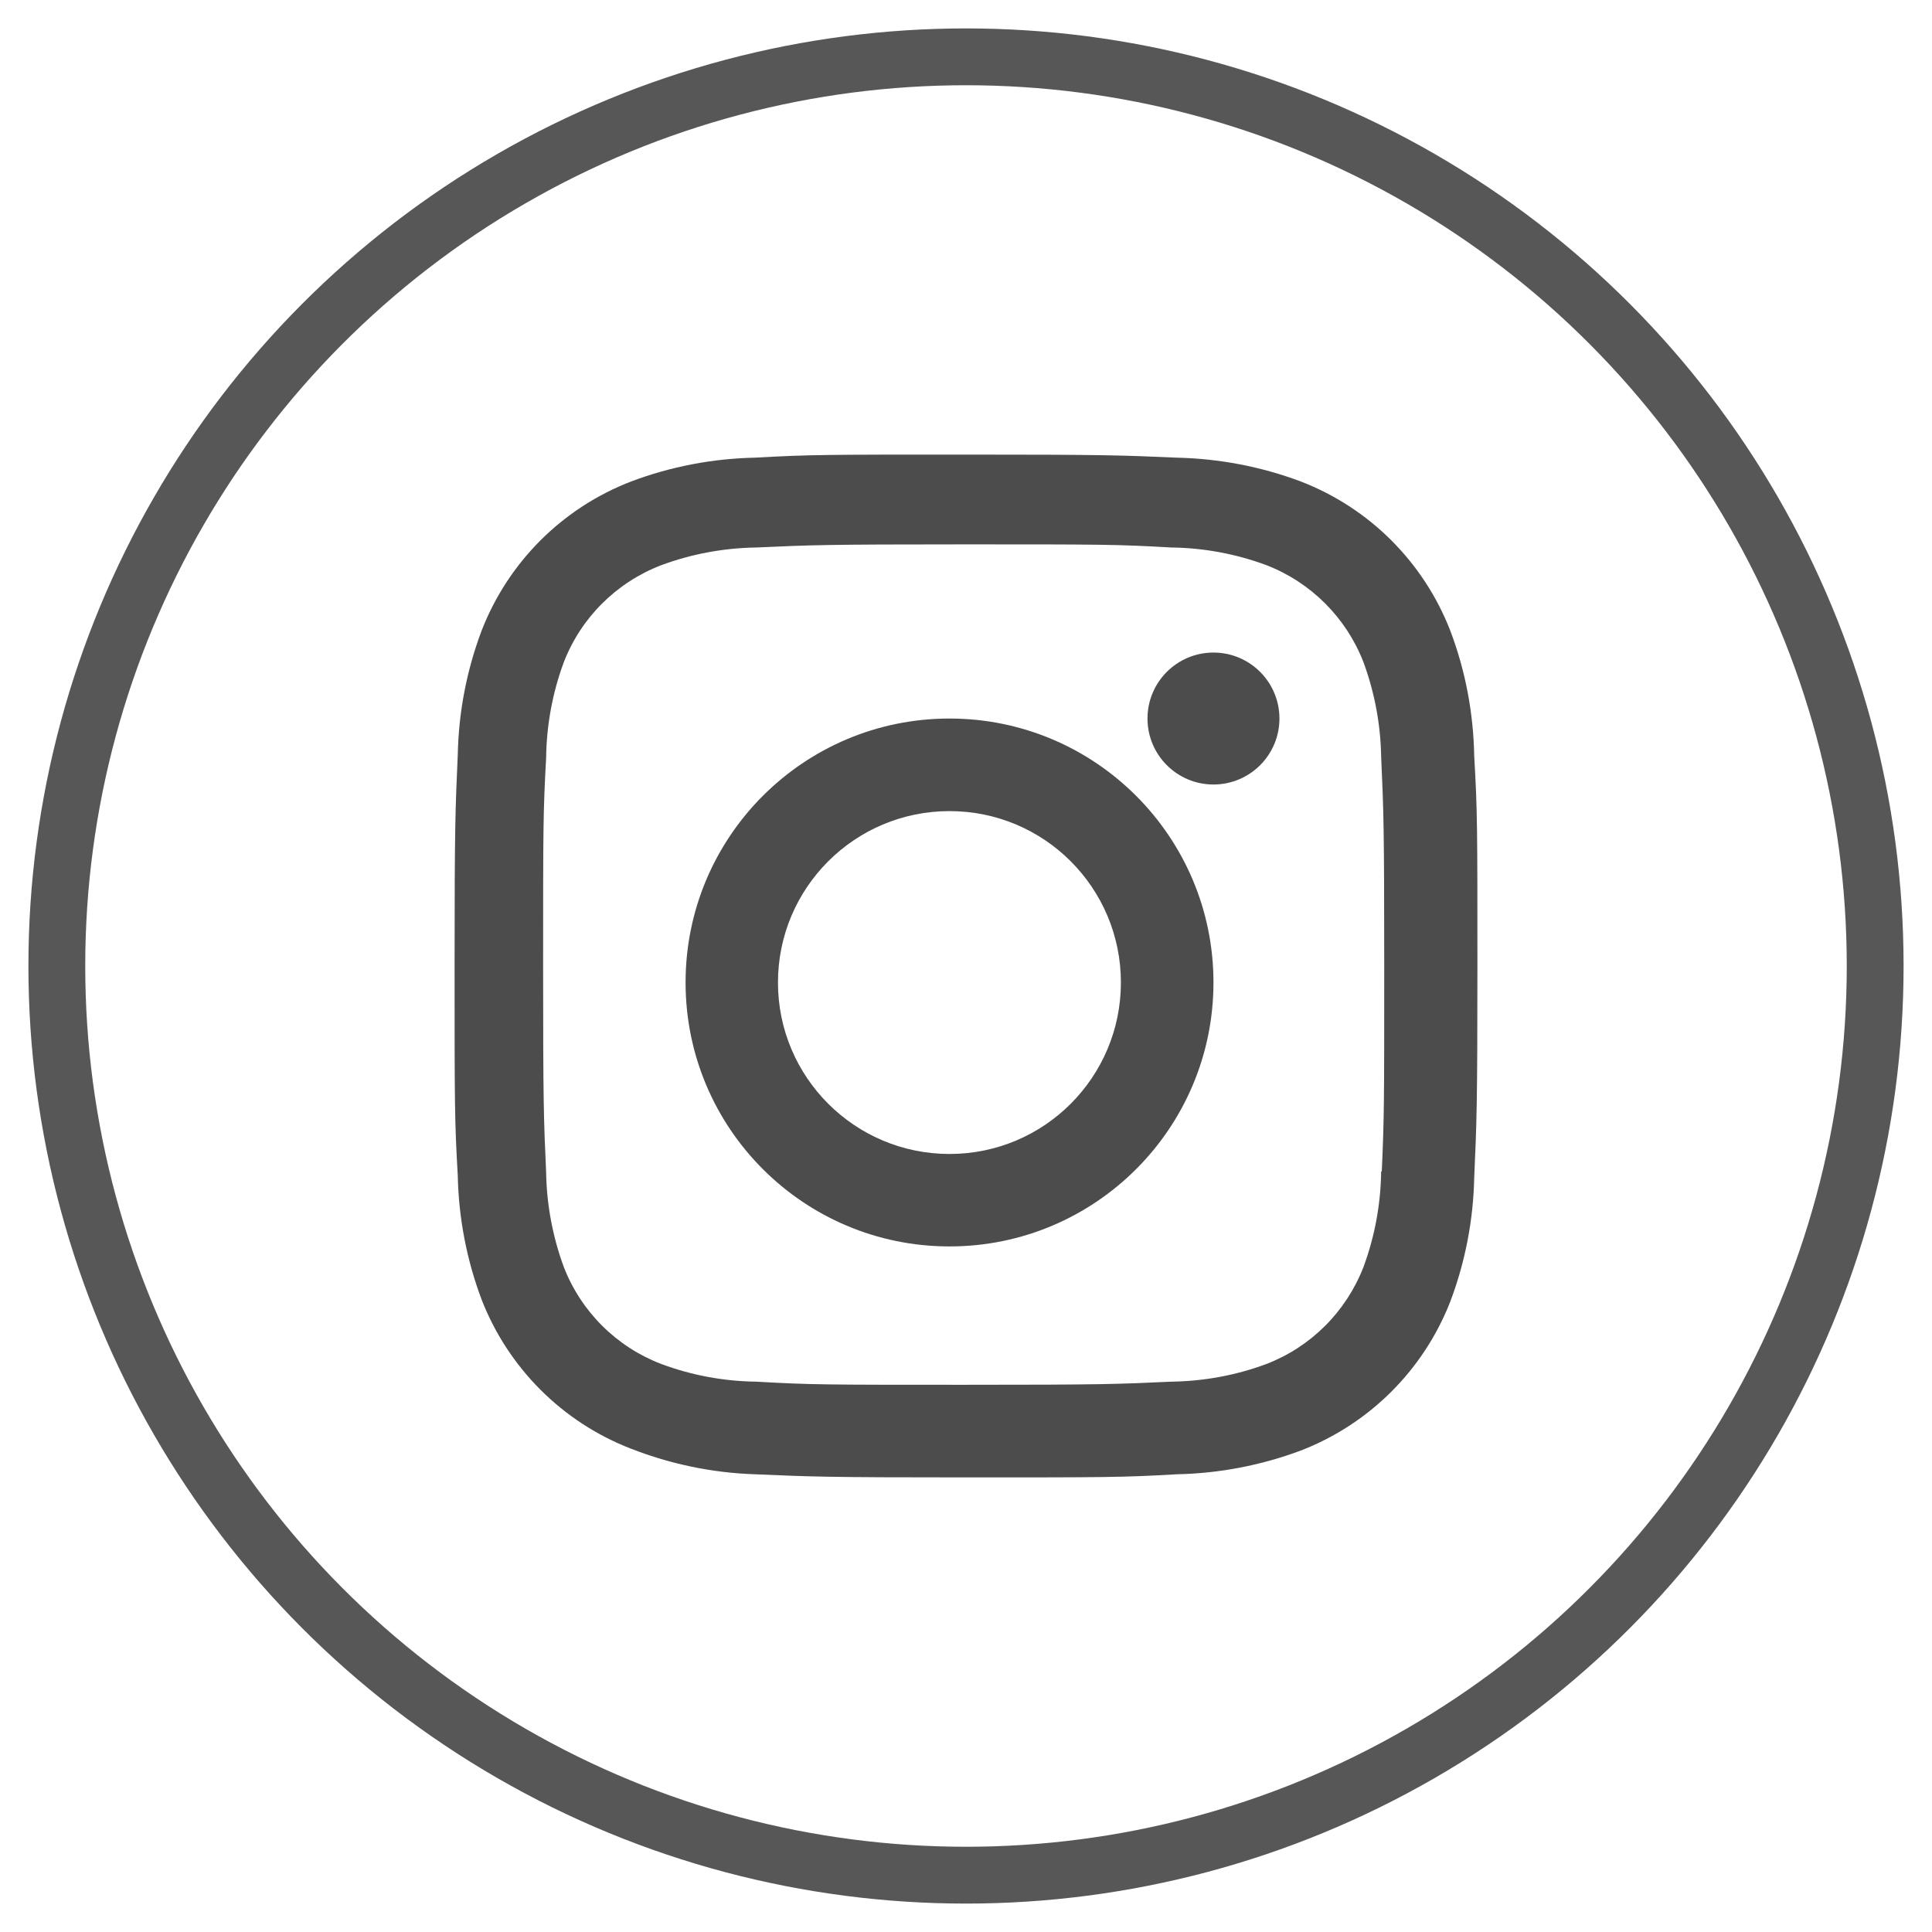
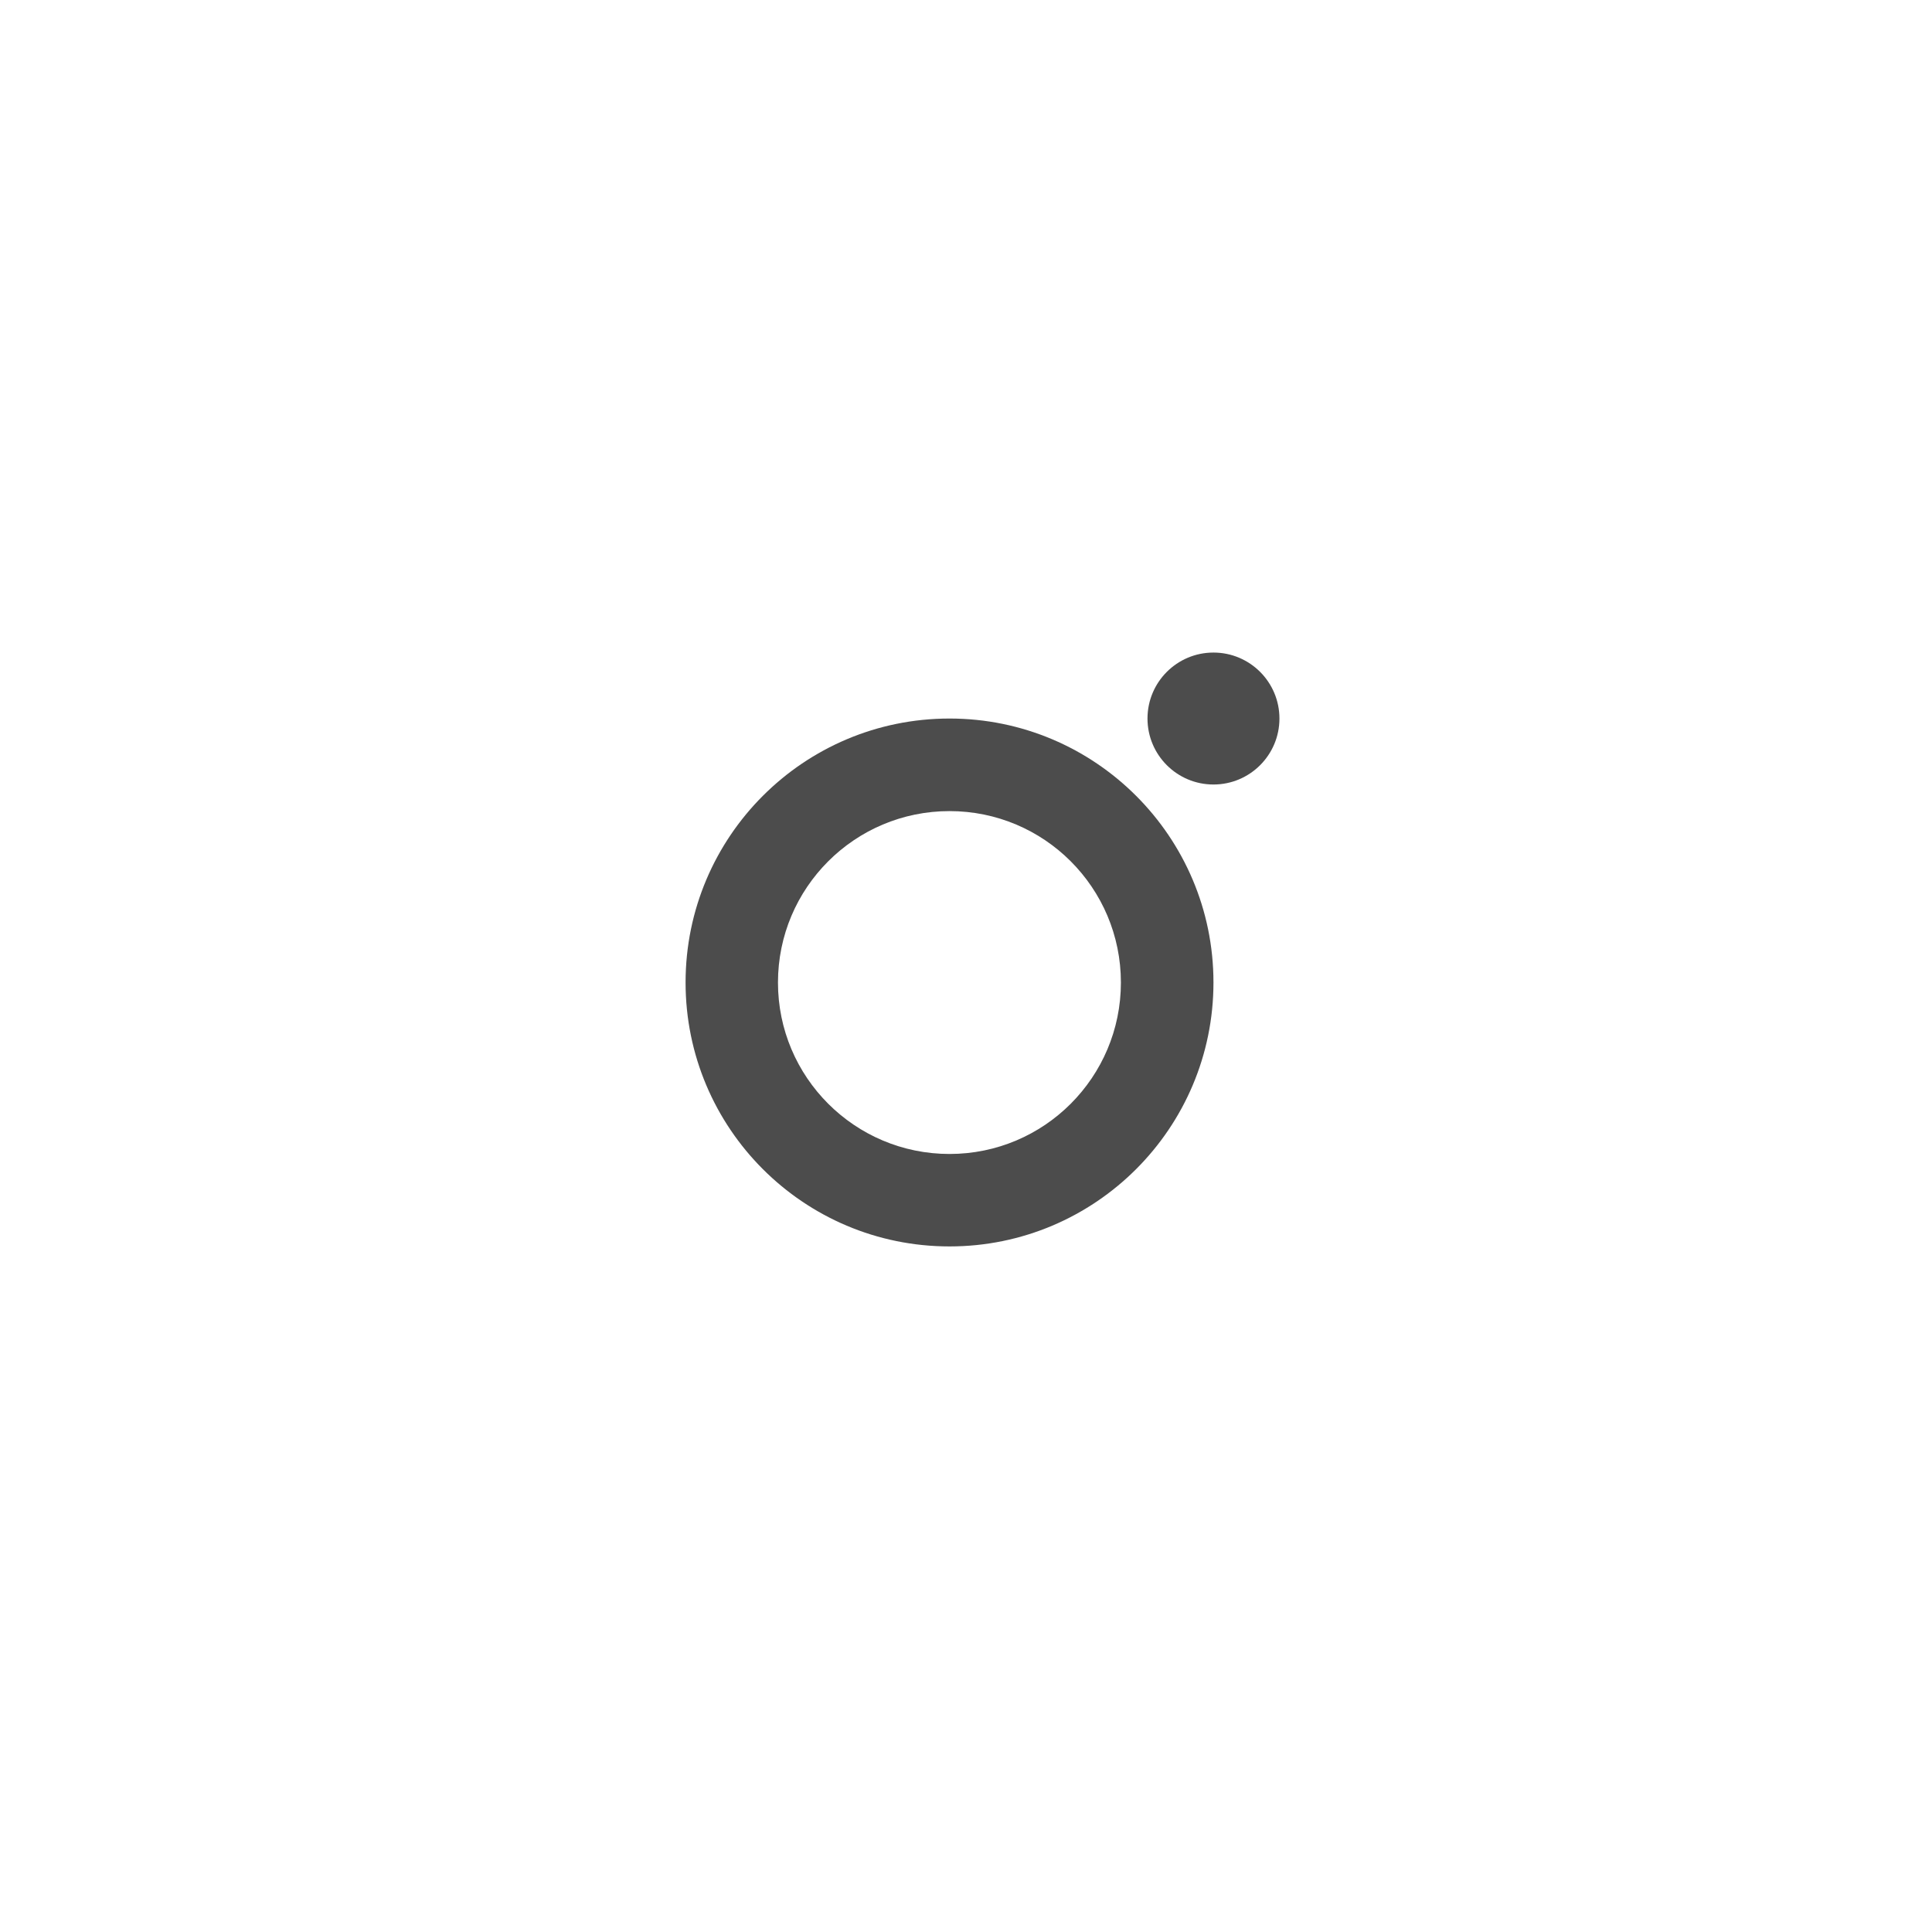
<svg xmlns="http://www.w3.org/2000/svg" width="34px" height="34px" viewBox="0 0 34 34" version="1.1">
  <title>Group 14</title>
  <desc>Created with Sketch.</desc>
  <g id="Symbols" stroke="none" stroke-width="1" fill="none" fill-rule="evenodd">
    <g id="header_oficial" transform="translate(-1157, -164)">
      <g id="Group-7">
        <g id="Group-6">
          <g id="Group-3-Copy" transform="translate(129, 56)">
            <g id="Group-2" transform="translate(973, 109)">
              <g id="Group-14" transform="translate(56, 0)">
-                 <circle id="Oval-Copy-11" stroke="#000000" opacity="0.66" cx="16" cy="16" r="16" />
                <g id="bxl-instagram-copy" opacity="0.7" transform="translate(7, 7)" fill="#000000">
                  <path d="M8.71,4.645 C6.143,4.645 4.065,6.725 4.065,9.29 C4.065,11.856 6.143,13.935 8.71,13.935 C11.274,13.935 13.355,11.856 13.355,9.29 C13.355,6.725 11.274,4.645 8.71,4.645 Z M8.71,12.308 C7.043,12.308 5.691,10.957 5.691,9.291 C5.691,7.624 7.043,6.274 8.71,6.274 C10.377,6.274 11.726,7.624 11.726,9.291 C11.726,10.957 10.377,12.308 8.71,12.308 Z" id="Shape" fill-rule="nonzero" />
                  <circle id="Oval" cx="13.355" cy="4.645" r="1.161" />
-                   <path d="M17.523,3.1 C17.054,1.893 16.1,0.939 14.891,0.473 C14.193,0.211 13.454,0.07 12.706,0.054 C11.744,0.012 11.439,0 8.998,0 C6.557,0 6.244,0 5.29,0.054 C4.544,0.069 3.805,0.21 3.107,0.473 C1.897,0.939 0.943,1.893 0.475,3.1 C0.212,3.798 0.071,4.535 0.056,5.281 C0.013,6.242 0,6.546 0,8.984 C0,11.421 0,11.732 0.056,12.687 C0.071,13.433 0.212,14.17 0.475,14.869 C0.944,16.075 1.898,17.029 3.108,17.496 C3.803,17.767 4.542,17.921 5.292,17.945 C6.254,17.987 6.559,18 9,18 C11.441,18 11.754,18 12.708,17.945 C13.455,17.93 14.194,17.788 14.893,17.527 C16.102,17.059 17.056,16.106 17.525,14.899 C17.788,14.201 17.929,13.464 17.944,12.718 C17.987,11.757 18,11.453 18,9.015 C18,6.577 18,6.267 17.944,5.312 C17.931,4.556 17.791,3.806 17.523,3.1 Z M16.306,12.613 C16.299,13.188 16.195,13.757 15.995,14.297 C15.69,15.083 15.069,15.704 14.284,16.005 C13.749,16.204 13.185,16.307 12.614,16.315 C11.665,16.359 11.397,16.37 8.962,16.37 C6.525,16.37 6.276,16.37 5.309,16.315 C4.74,16.308 4.174,16.204 3.64,16.005 C2.852,15.705 2.227,15.084 1.922,14.297 C1.726,13.764 1.62,13.201 1.611,12.632 C1.568,11.684 1.558,11.416 1.558,8.985 C1.558,6.553 1.558,6.304 1.611,5.337 C1.618,4.762 1.722,4.194 1.922,3.654 C2.227,2.866 2.852,2.247 3.64,1.945 C4.174,1.748 4.74,1.643 5.309,1.635 C6.259,1.592 6.526,1.58 8.962,1.58 C11.398,1.58 11.648,1.58 12.614,1.635 C13.185,1.642 13.749,1.747 14.284,1.945 C15.069,2.248 15.69,2.868 15.995,3.654 C16.191,4.187 16.297,4.75 16.306,5.319 C16.349,6.268 16.36,6.535 16.36,8.967 C16.36,11.398 16.36,11.66 16.317,12.614 L16.306,12.614 L16.306,12.613 Z" id="Shape" fill-rule="nonzero" />
                </g>
              </g>
            </g>
          </g>
        </g>
      </g>
    </g>
  </g>
</svg>